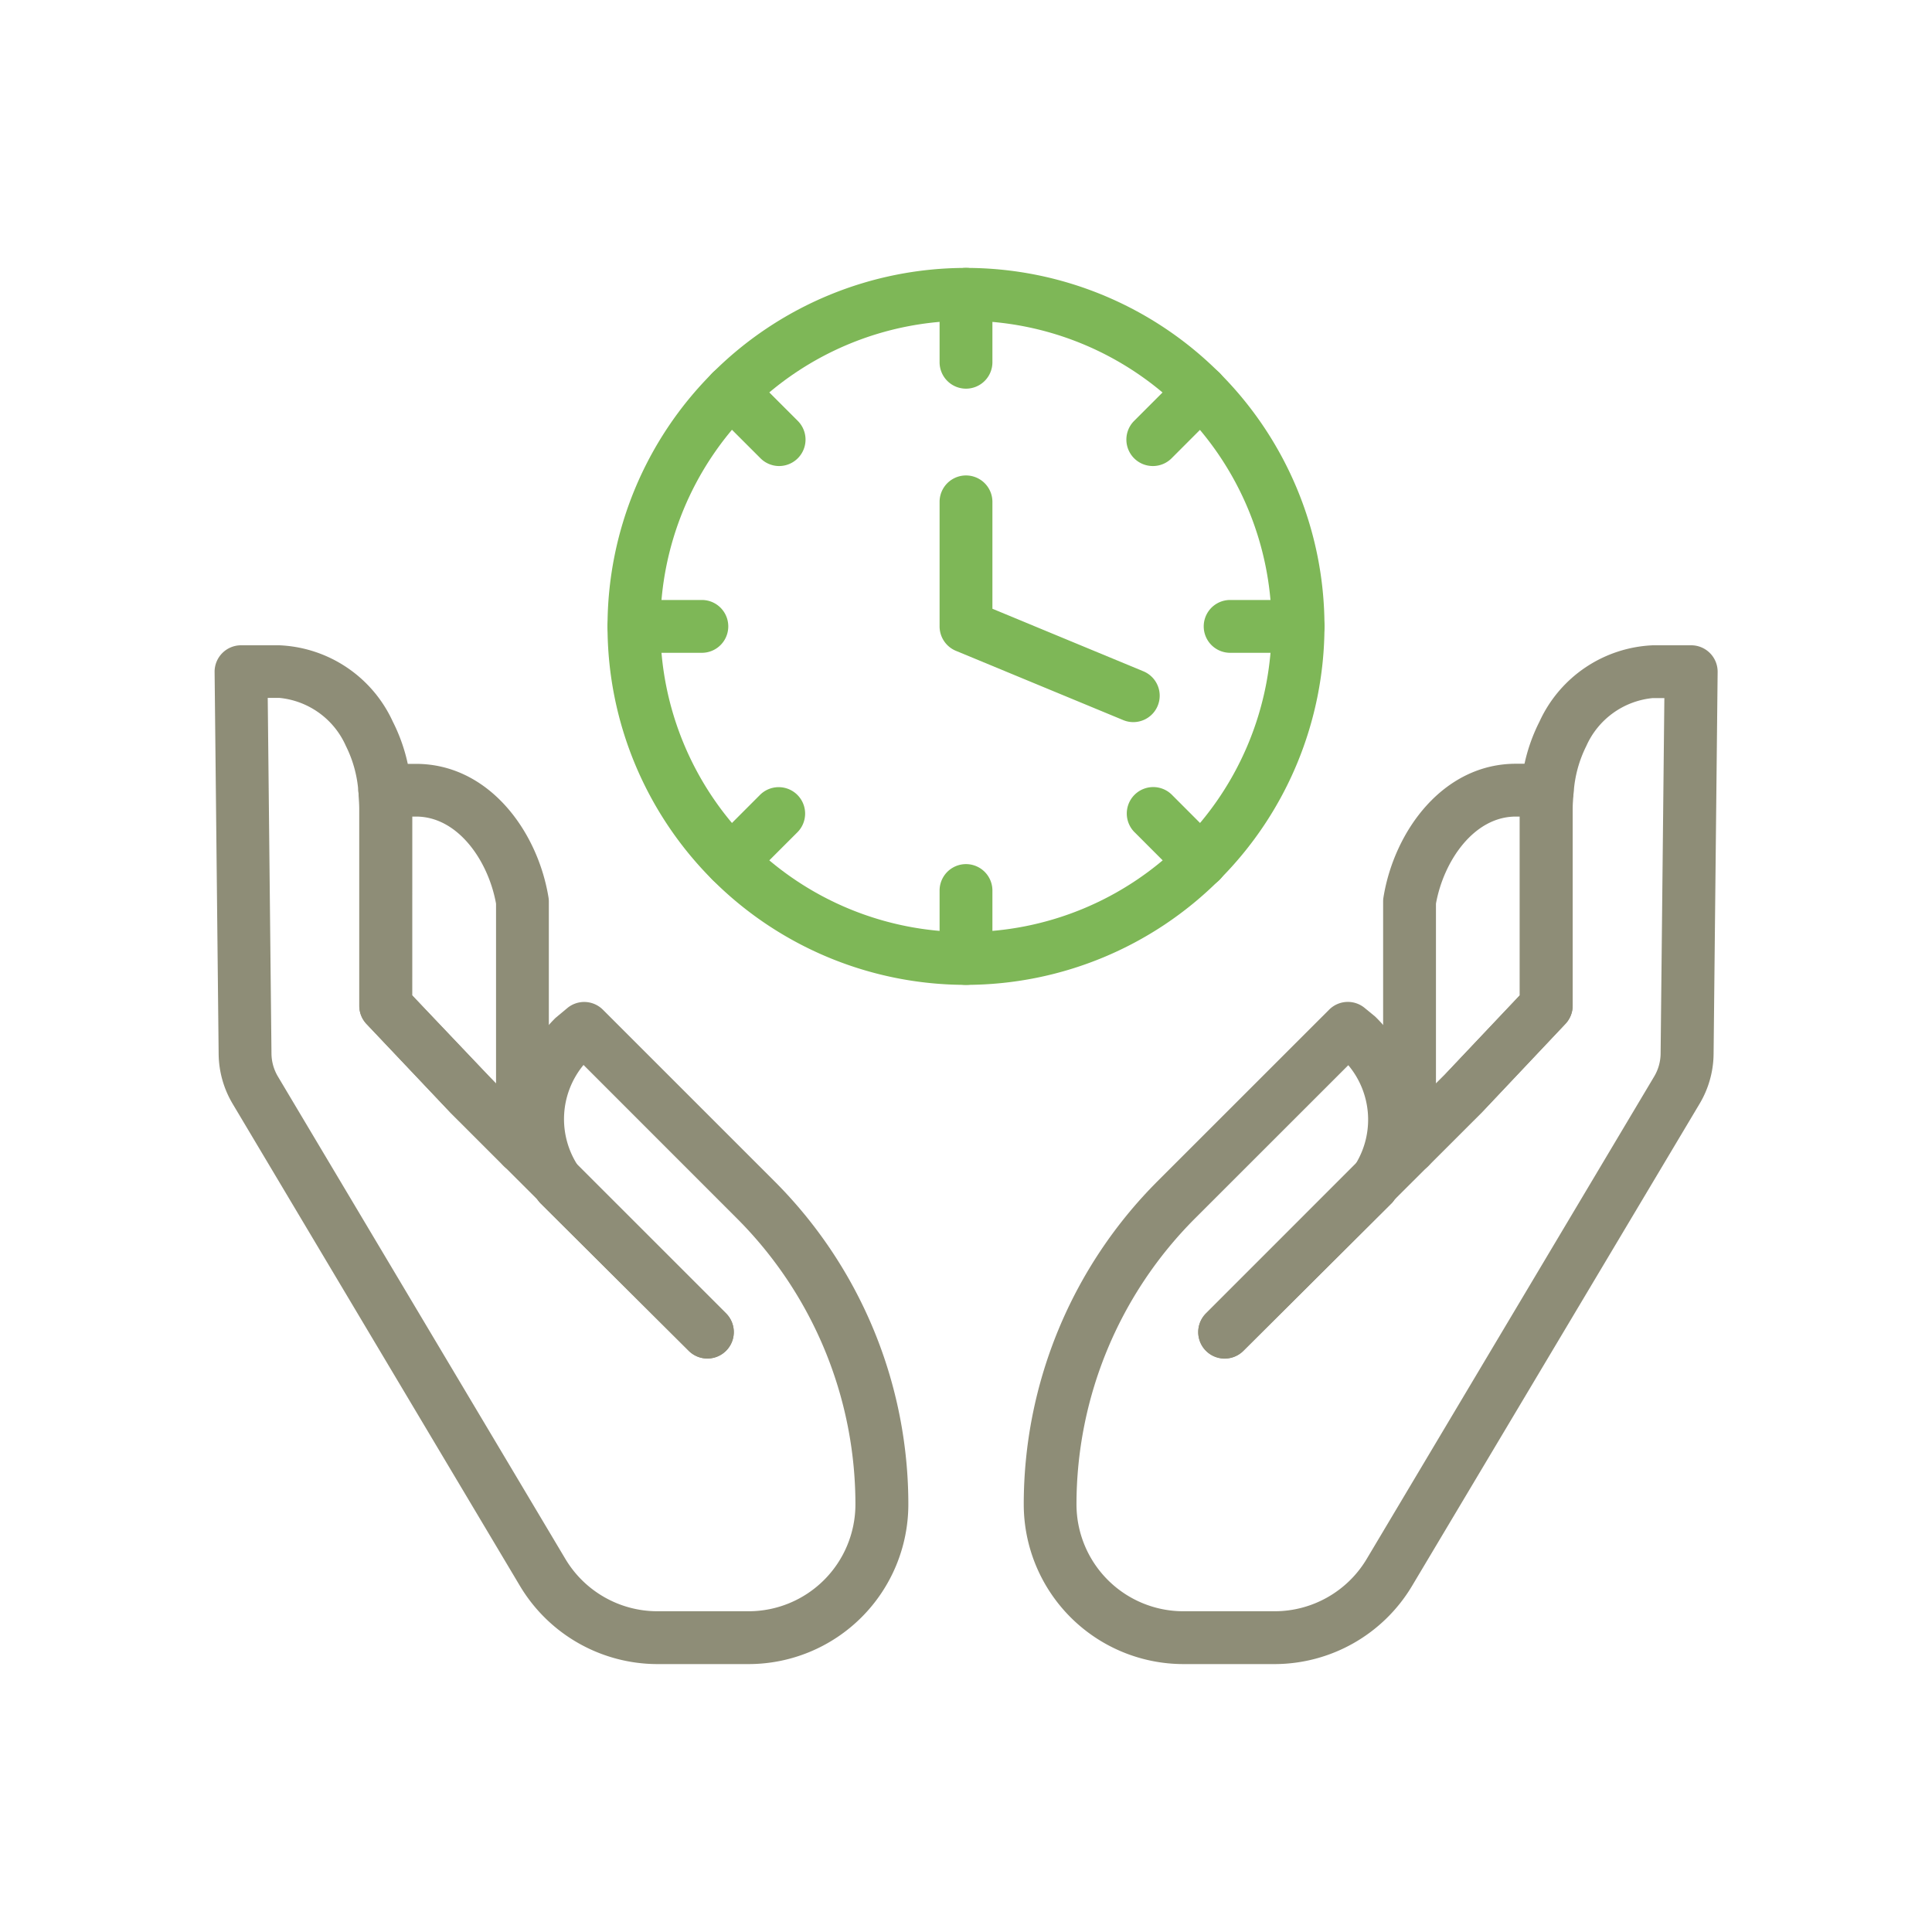
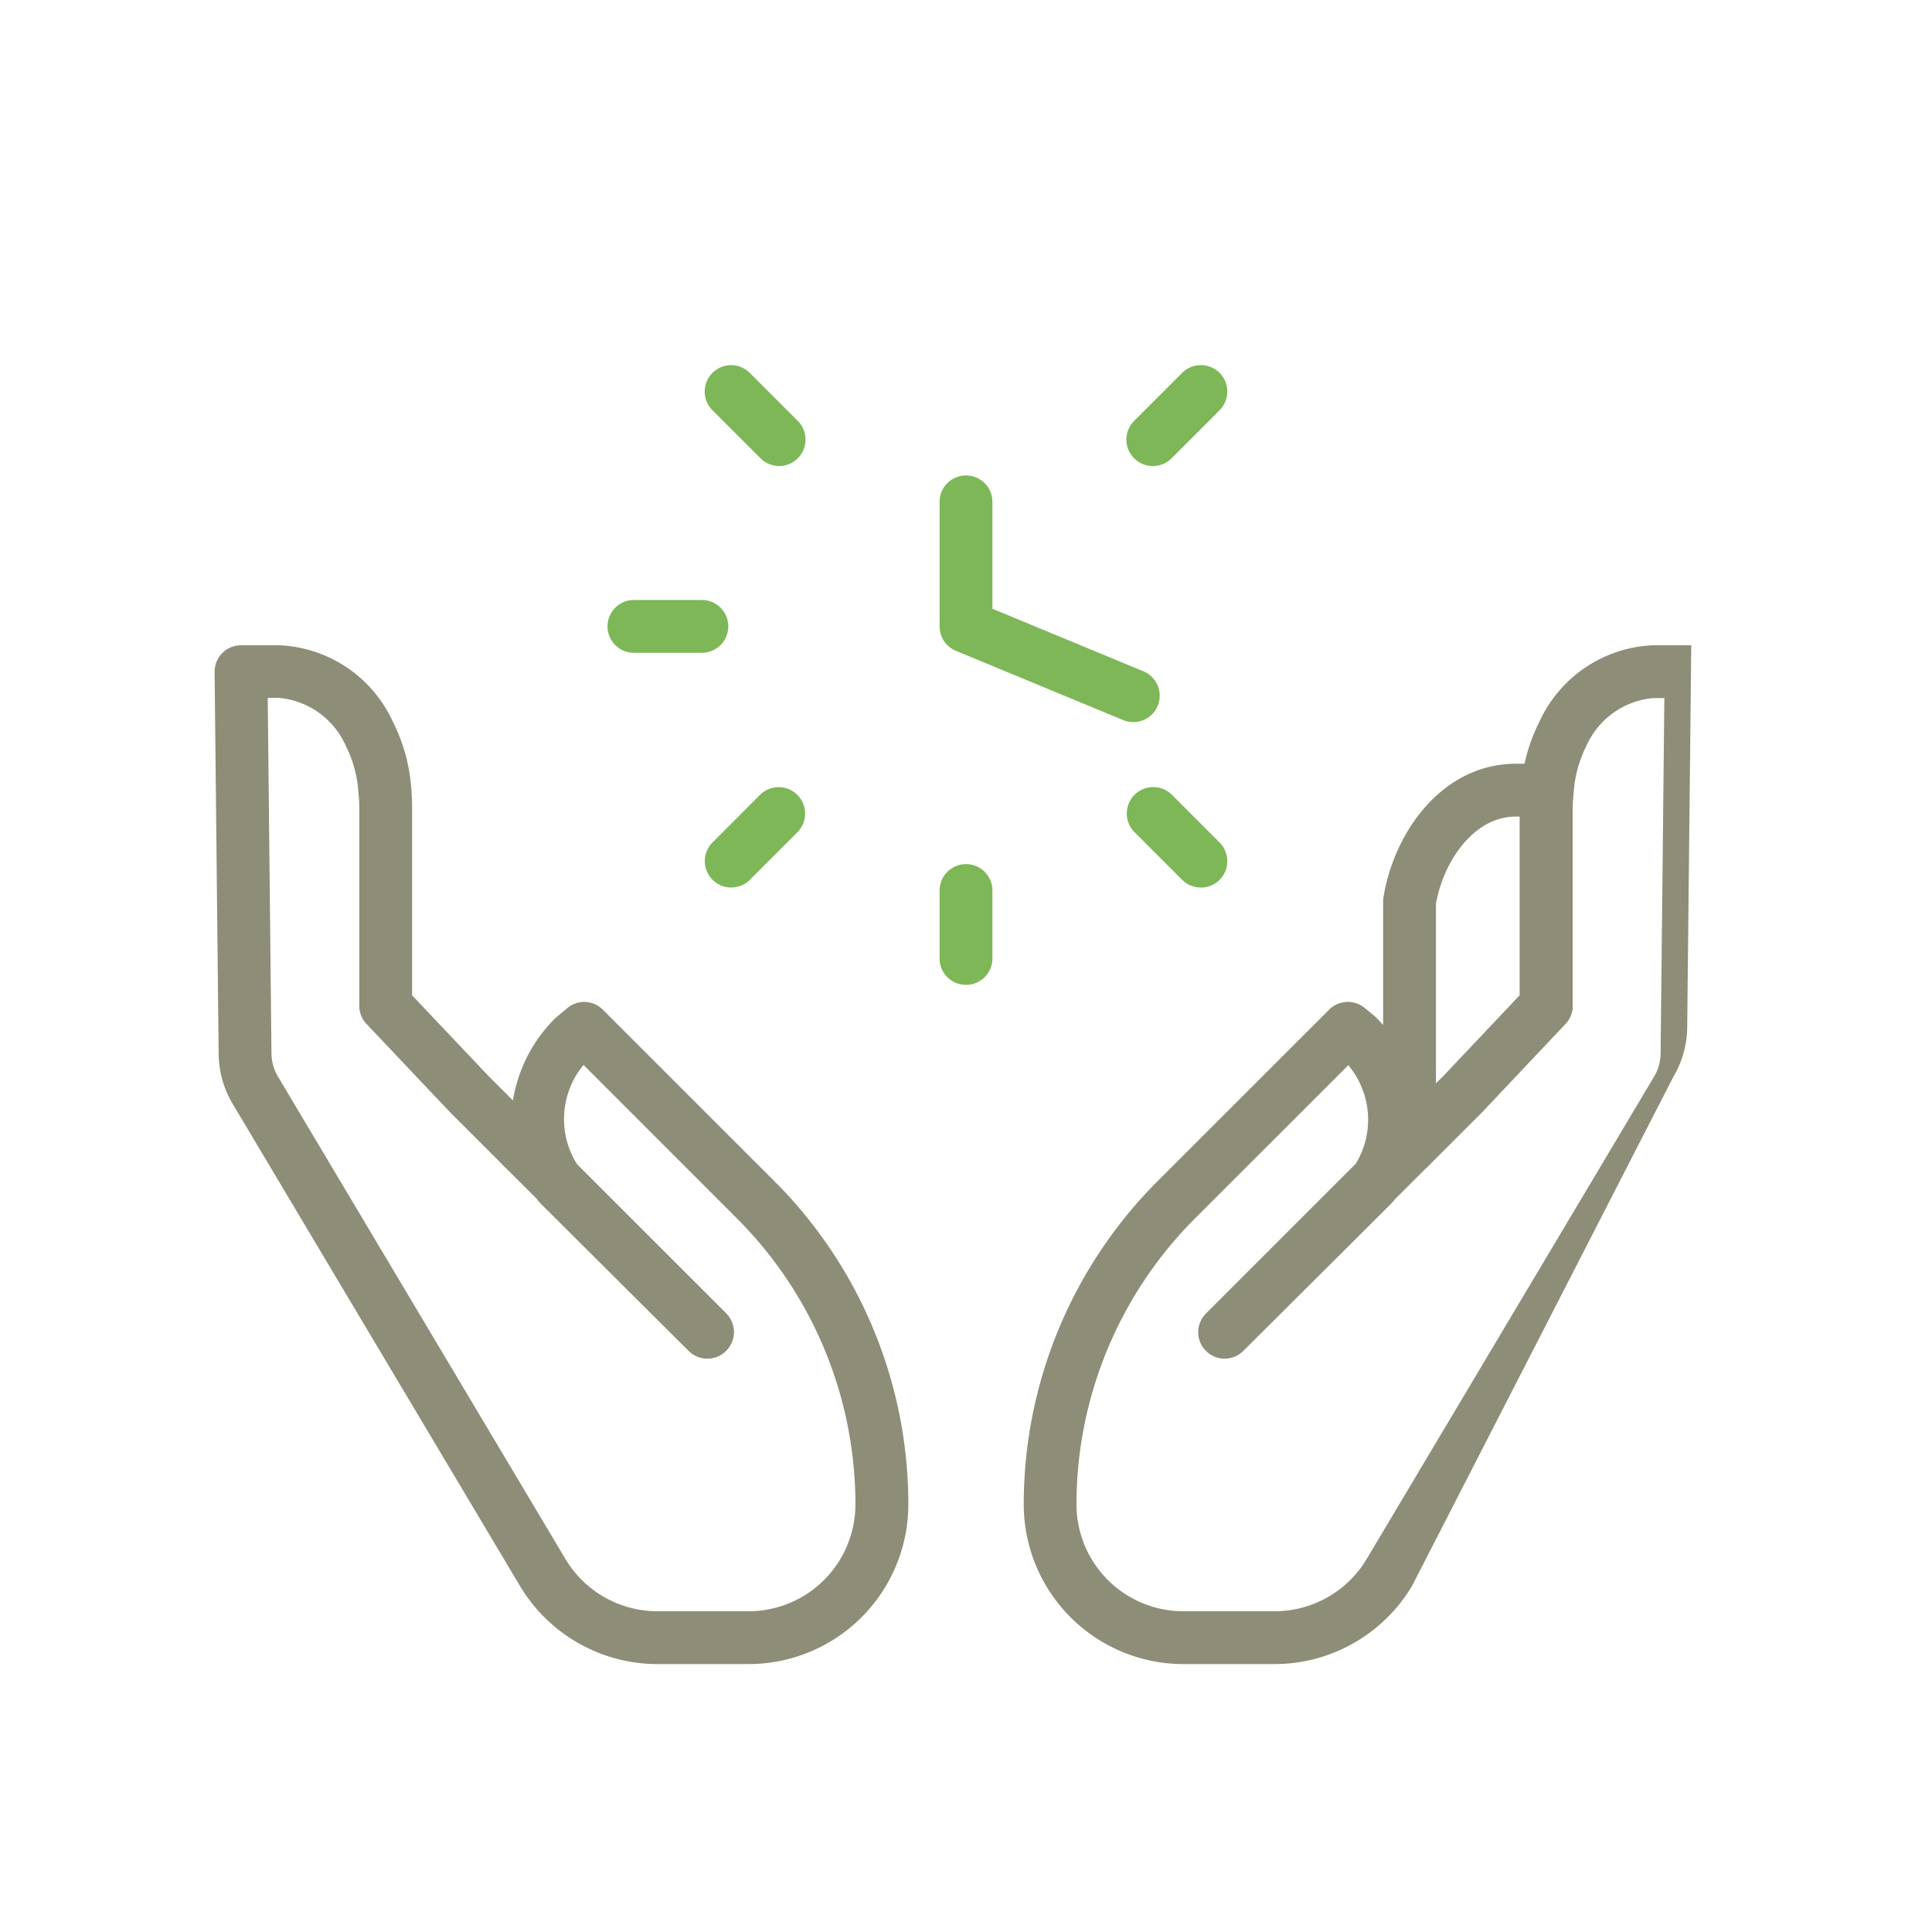
<svg xmlns="http://www.w3.org/2000/svg" id="Layer_1" data-name="Layer 1" viewBox="0 0 64 64">
  <defs>
    <style>
      .cls-1 {
        fill: #8e8d77;
      }

      .cls-2 {
        fill: #7eb757;
      }
    </style>
  </defs>
  <g>
    <path class="cls-1" d="M46.693,38.879A.876.876,0,0,1,45.818,38V29.861a.83.83,0,0,1,.012-.141c.358-2.2,1.98-4.419,4.387-4.42l1.036,0a.874.874,0,0,1,.868.953q-.024.271-.024.543v6.519a.876.876,0,0,1-.24.6L49.1,36.836l-1.788,1.787A.875.875,0,0,1,46.693,38.879Zm.875-8.944v5.958l.278-.278,2.5-2.644V27.05h-.133C48.824,27.05,47.822,28.524,47.568,29.935Z" />
-     <path class="cls-1" d="M42.229,55.125H39.2a5.294,5.294,0,0,1-5.287-5.288,15.14,15.14,0,0,1,4.437-10.713l5.681-5.679a.876.876,0,0,1,1.165-.064l.357.293a5.066,5.066,0,0,1,1.53,3.545.861.861,0,0,1,.232.166.877.877,0,0,1,0,1.238L46.2,39.734c-.032.043-.069.09-.094.117l-4.92,4.9a.875.875,0,0,1-1.237-1.239l4.963-4.963a2.806,2.806,0,0,0-.248-3.263l-5.08,5.078a13.408,13.408,0,0,0-3.924,9.475A3.542,3.542,0,0,0,39.2,53.375h3.032a3.553,3.553,0,0,0,3.039-1.728l9.523-15.982a1.513,1.513,0,0,0,.216-.766l.124-11.774h-.387a2.692,2.692,0,0,0-2.2,1.591,4.035,4.035,0,0,0-.417,1.538.875.875,0,0,1-1.744-.151,5.79,5.79,0,0,1,.612-2.2,4.333,4.333,0,0,1,3.754-2.527h1.273a.876.876,0,0,1,.874.884l-.134,12.658a3.282,3.282,0,0,1-.463,1.644L46.771,52.544A5.312,5.312,0,0,1,42.229,55.125Z" />
+     <path class="cls-1" d="M42.229,55.125H39.2a5.294,5.294,0,0,1-5.287-5.288,15.14,15.14,0,0,1,4.437-10.713l5.681-5.679a.876.876,0,0,1,1.165-.064l.357.293a5.066,5.066,0,0,1,1.53,3.545.861.861,0,0,1,.232.166.877.877,0,0,1,0,1.238L46.2,39.734c-.032.043-.069.09-.094.117l-4.92,4.9a.875.875,0,0,1-1.237-1.239l4.963-4.963a2.806,2.806,0,0,0-.248-3.263l-5.08,5.078a13.408,13.408,0,0,0-3.924,9.475A3.542,3.542,0,0,0,39.2,53.375h3.032a3.553,3.553,0,0,0,3.039-1.728l9.523-15.982a1.513,1.513,0,0,0,.216-.766l.124-11.774h-.387a2.692,2.692,0,0,0-2.2,1.591,4.035,4.035,0,0,0-.417,1.538.875.875,0,0,1-1.744-.151,5.79,5.79,0,0,1,.612-2.2,4.333,4.333,0,0,1,3.754-2.527h1.273l-.134,12.658a3.282,3.282,0,0,1-.463,1.644L46.771,52.544A5.312,5.312,0,0,1,42.229,55.125Z" />
    <path class="cls-1" d="M46.693,38.879a.875.875,0,0,1-.618-1.494l1.771-1.77,2.5-2.644V26.8c0-.233.01-.467.032-.7a.874.874,0,1,1,1.742.156q-.024.271-.024.543v6.519a.876.876,0,0,1-.24.6L49.1,36.836l-1.788,1.787A.872.872,0,0,1,46.693,38.879Z" />
-     <path class="cls-1" d="M40.568,45a.876.876,0,0,1-.619-1.494h0l4.961-4.962A.875.875,0,0,1,46.2,39.731a.676.676,0,0,1-.093.12l-.014.014-4.906,4.884A.873.873,0,0,1,40.568,45Z" />
  </g>
  <g>
-     <path class="cls-1" d="M17.307,38.879a.875.875,0,0,1-.619-.256l-1.77-1.769-2.776-2.933a.876.876,0,0,1-.24-.6V26.8q0-.271-.024-.543a.874.874,0,0,1,.868-.953l1.033,0c2.41,0,4.032,2.224,4.39,4.42a.83.83,0,0,1,.012.141V38a.876.876,0,0,1-.875.875Zm-3.655-5.908,2.78,2.922V29.935c-.254-1.411-1.256-2.885-2.649-2.885h-.13Z" />
    <path class="cls-1" d="M24.8,55.125H21.771a5.312,5.312,0,0,1-4.542-2.581L7.705,36.562a3.29,3.29,0,0,1-.462-1.643L7.109,22.26a.876.876,0,0,1,.874-.884H9.254A4.333,4.333,0,0,1,13.01,23.9a5.79,5.79,0,0,1,.612,2.2.875.875,0,0,1-.8.947.865.865,0,0,1-.948-.8,4.035,4.035,0,0,0-.417-1.538,2.693,2.693,0,0,0-2.207-1.591H8.869L8.993,34.9a1.515,1.515,0,0,0,.215.764l9.524,15.983a3.553,3.553,0,0,0,3.039,1.728H24.8a3.542,3.542,0,0,0,3.537-3.538,13.4,13.4,0,0,0-3.925-9.475L19.33,35.278a2.811,2.811,0,0,0-.2,3.313l4.922,4.919a.875.875,0,0,1-1.237,1.239l-4.906-4.884a1.179,1.179,0,0,1-.11-.133l-1.111-1.109a.874.874,0,0,1,.239-1.407,4.961,4.961,0,0,1,1.479-3.5l.4-.333a.876.876,0,0,1,1.165.064l5.68,5.679A15.137,15.137,0,0,1,30.09,49.837,5.294,5.294,0,0,1,24.8,55.125Z" />
    <path class="cls-1" d="M17.307,38.879a.872.872,0,0,1-.619-.256l-1.77-1.769-2.776-2.933a.876.876,0,0,1-.24-.6V26.8q0-.271-.024-.543a.874.874,0,1,1,1.742-.156c.022.232.032.466.032.7v6.171l2.52,2.662,1.753,1.752a.875.875,0,0,1-.618,1.494Z" />
    <path class="cls-1" d="M23.432,45a.873.873,0,0,1-.618-.255l-4.906-4.884-.014-.014a1.448,1.448,0,0,1-.139-.181.838.838,0,0,1,.1-1.178.9.9,0,0,1,1.234.055l4.963,4.963A.876.876,0,0,1,23.432,45Z" />
  </g>
-   <path class="cls-2" d="M32,32.625A11.875,11.875,0,1,1,43.875,20.75,11.888,11.888,0,0,1,32,32.625Zm0-22A10.125,10.125,0,1,0,42.125,20.75,10.136,10.136,0,0,0,32,10.625Z" />
  <g>
-     <path class="cls-2" d="M32,12.875A.875.875,0,0,1,31.125,12V9.75a.875.875,0,0,1,1.75,0V12A.875.875,0,0,1,32,12.875Z" />
    <path class="cls-2" d="M32,32.625a.875.875,0,0,1-.875-.875V29.5a.875.875,0,0,1,1.75,0v2.25A.875.875,0,0,1,32,32.625Z" />
    <path class="cls-2" d="M23.25,21.625H21a.875.875,0,0,1,0-1.75h2.25a.875.875,0,0,1,0,1.75Z" />
-     <path class="cls-2" d="M43,21.625H40.75a.875.875,0,0,1,0-1.75H43a.875.875,0,0,1,0,1.75Z" />
    <path class="cls-2" d="M25.812,15.438a.874.874,0,0,1-.619-.256L23.6,13.59a.875.875,0,0,1,1.238-1.237l1.591,1.591a.876.876,0,0,1-.62,1.494Z" />
    <path class="cls-2" d="M39.778,29.4a.874.874,0,0,1-.619-.256l-1.591-1.591a.876.876,0,0,1,1.239-1.238L40.4,27.91a.875.875,0,0,1-.619,1.493Z" />
    <path class="cls-2" d="M24.222,29.4A.875.875,0,0,1,23.6,27.91l1.59-1.592a.876.876,0,0,1,1.239,1.238l-1.591,1.591A.874.874,0,0,1,24.222,29.4Z" />
    <path class="cls-2" d="M38.187,15.438a.876.876,0,0,1-.619-1.494l1.591-1.591A.875.875,0,0,1,40.4,13.59l-1.59,1.592A.874.874,0,0,1,38.187,15.438Z" />
  </g>
  <path class="cls-2" d="M37.543,23.921a.86.86,0,0,1-.335-.067l-5.543-2.295a.876.876,0,0,1-.54-.809V16.625a.875.875,0,0,1,1.75,0v3.541l5,2.071a.875.875,0,0,1-.335,1.684Z" />
</svg>